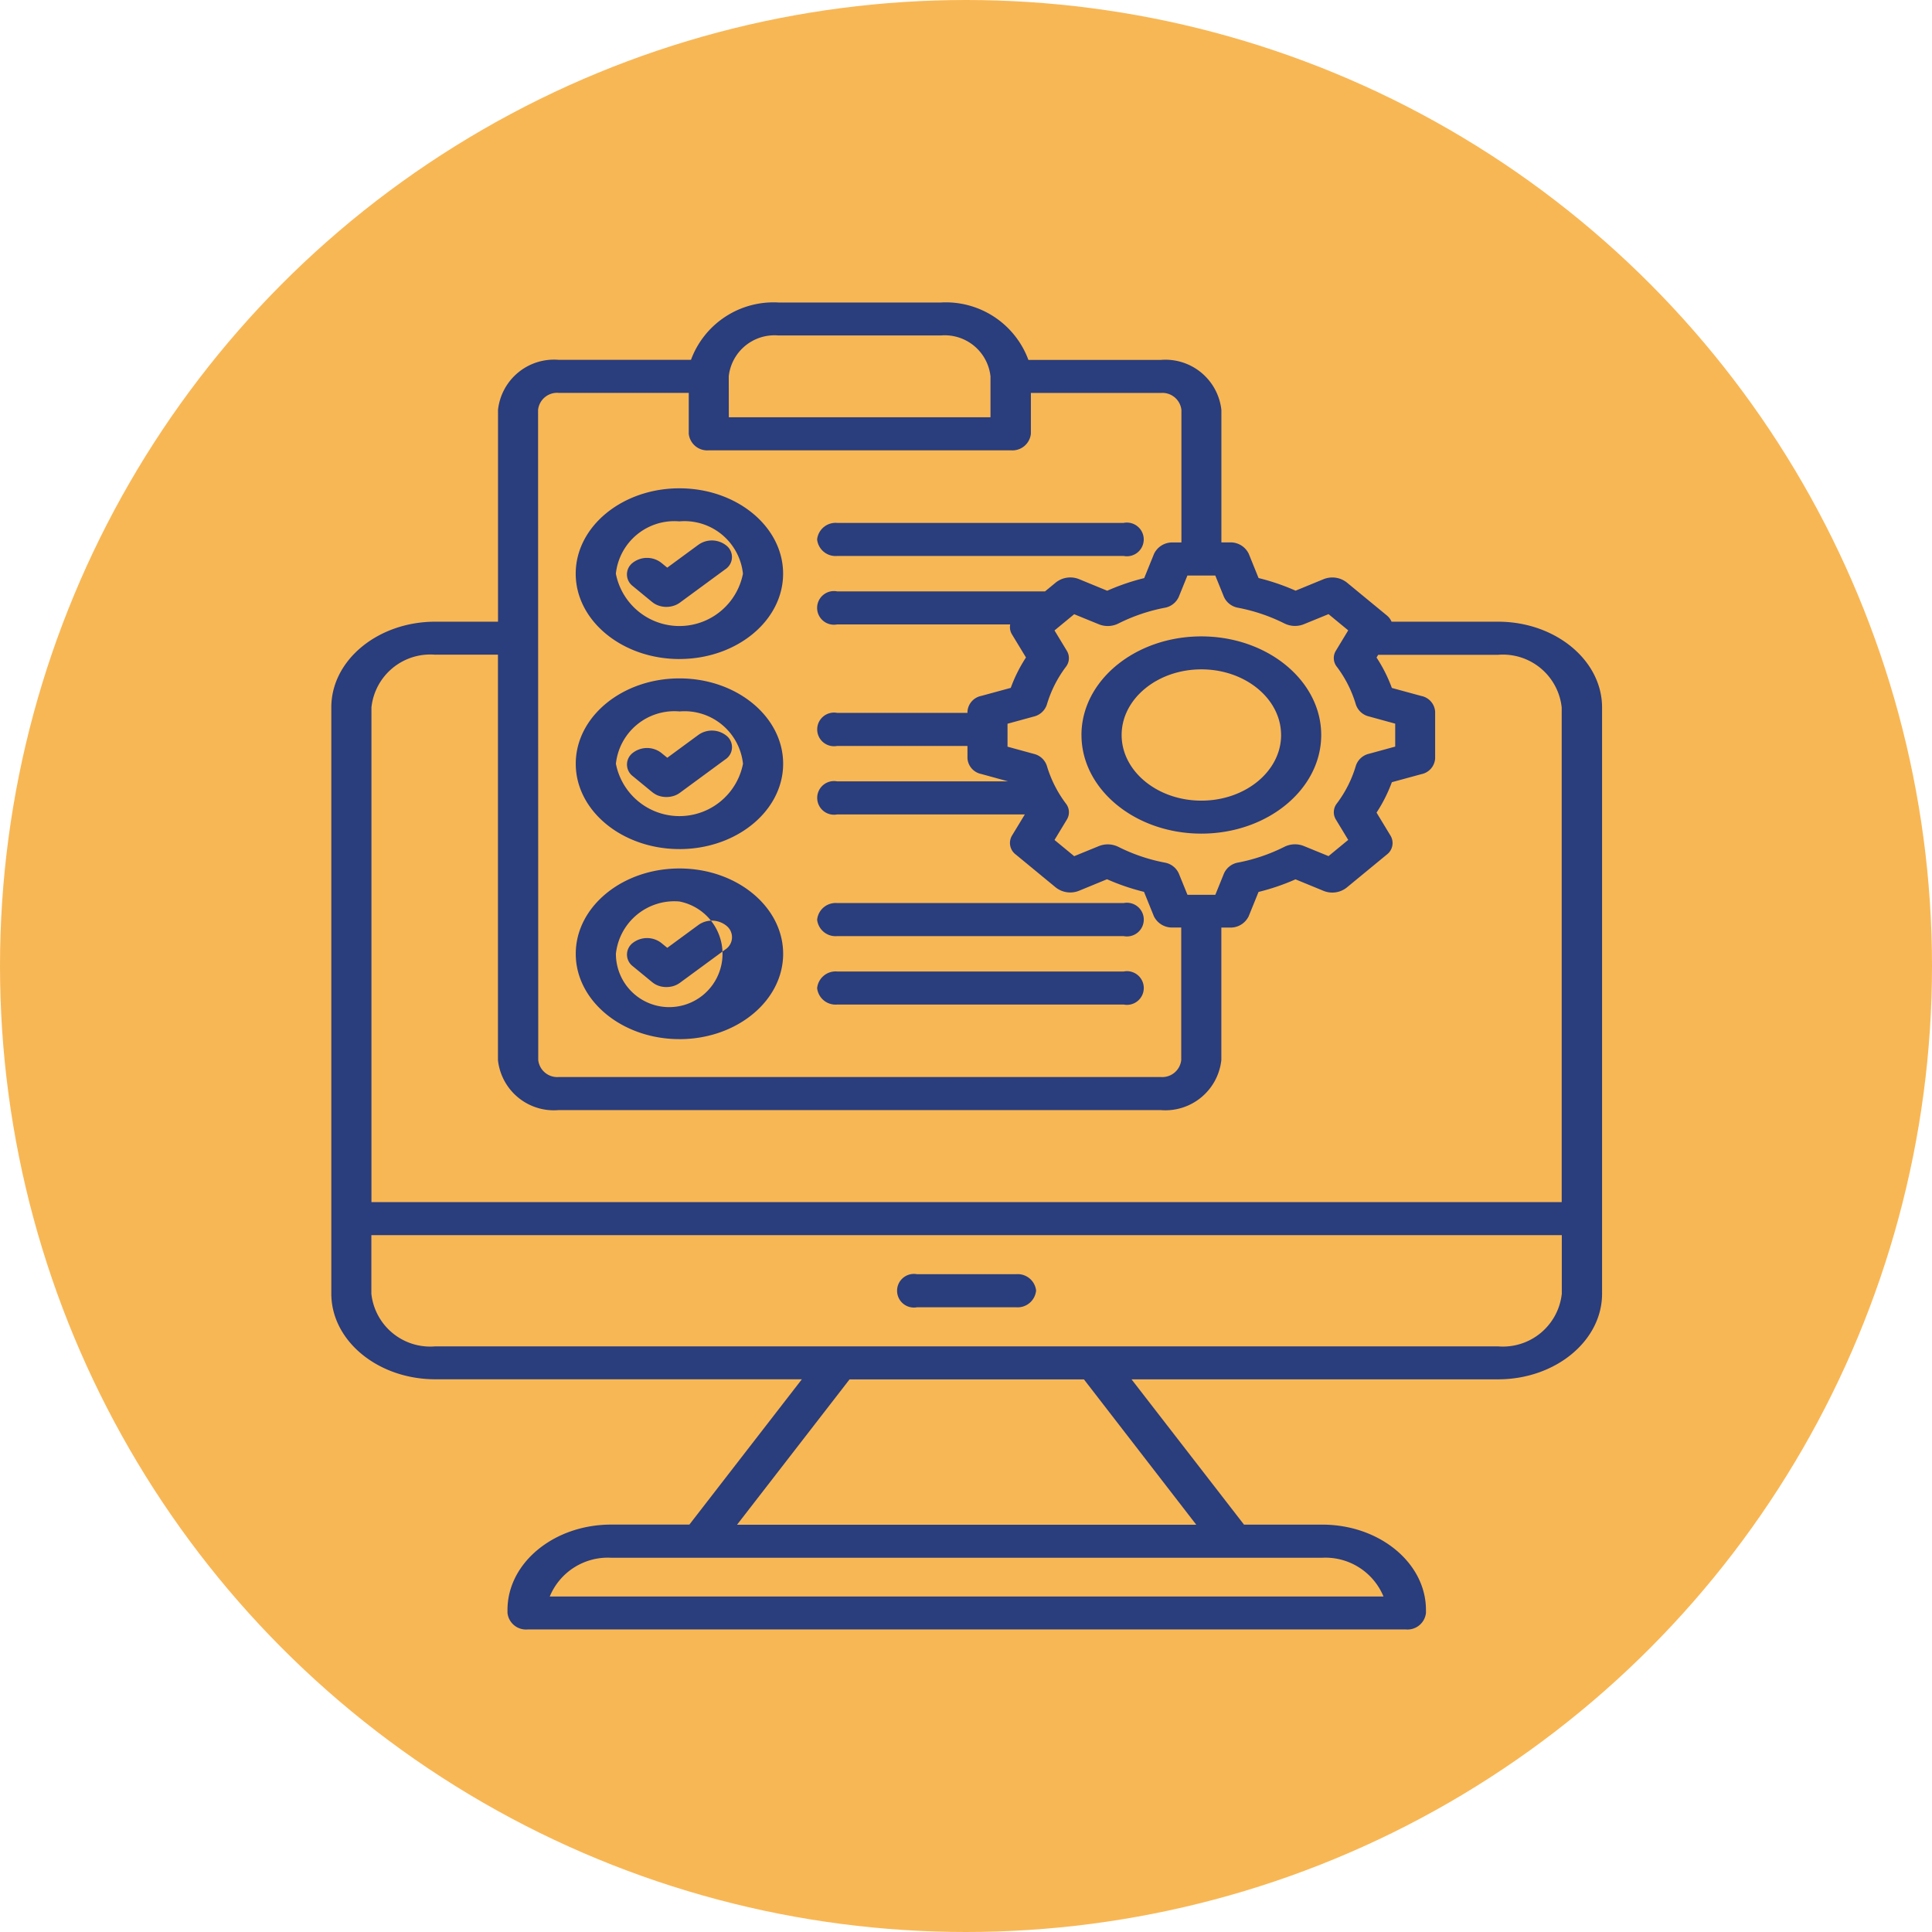
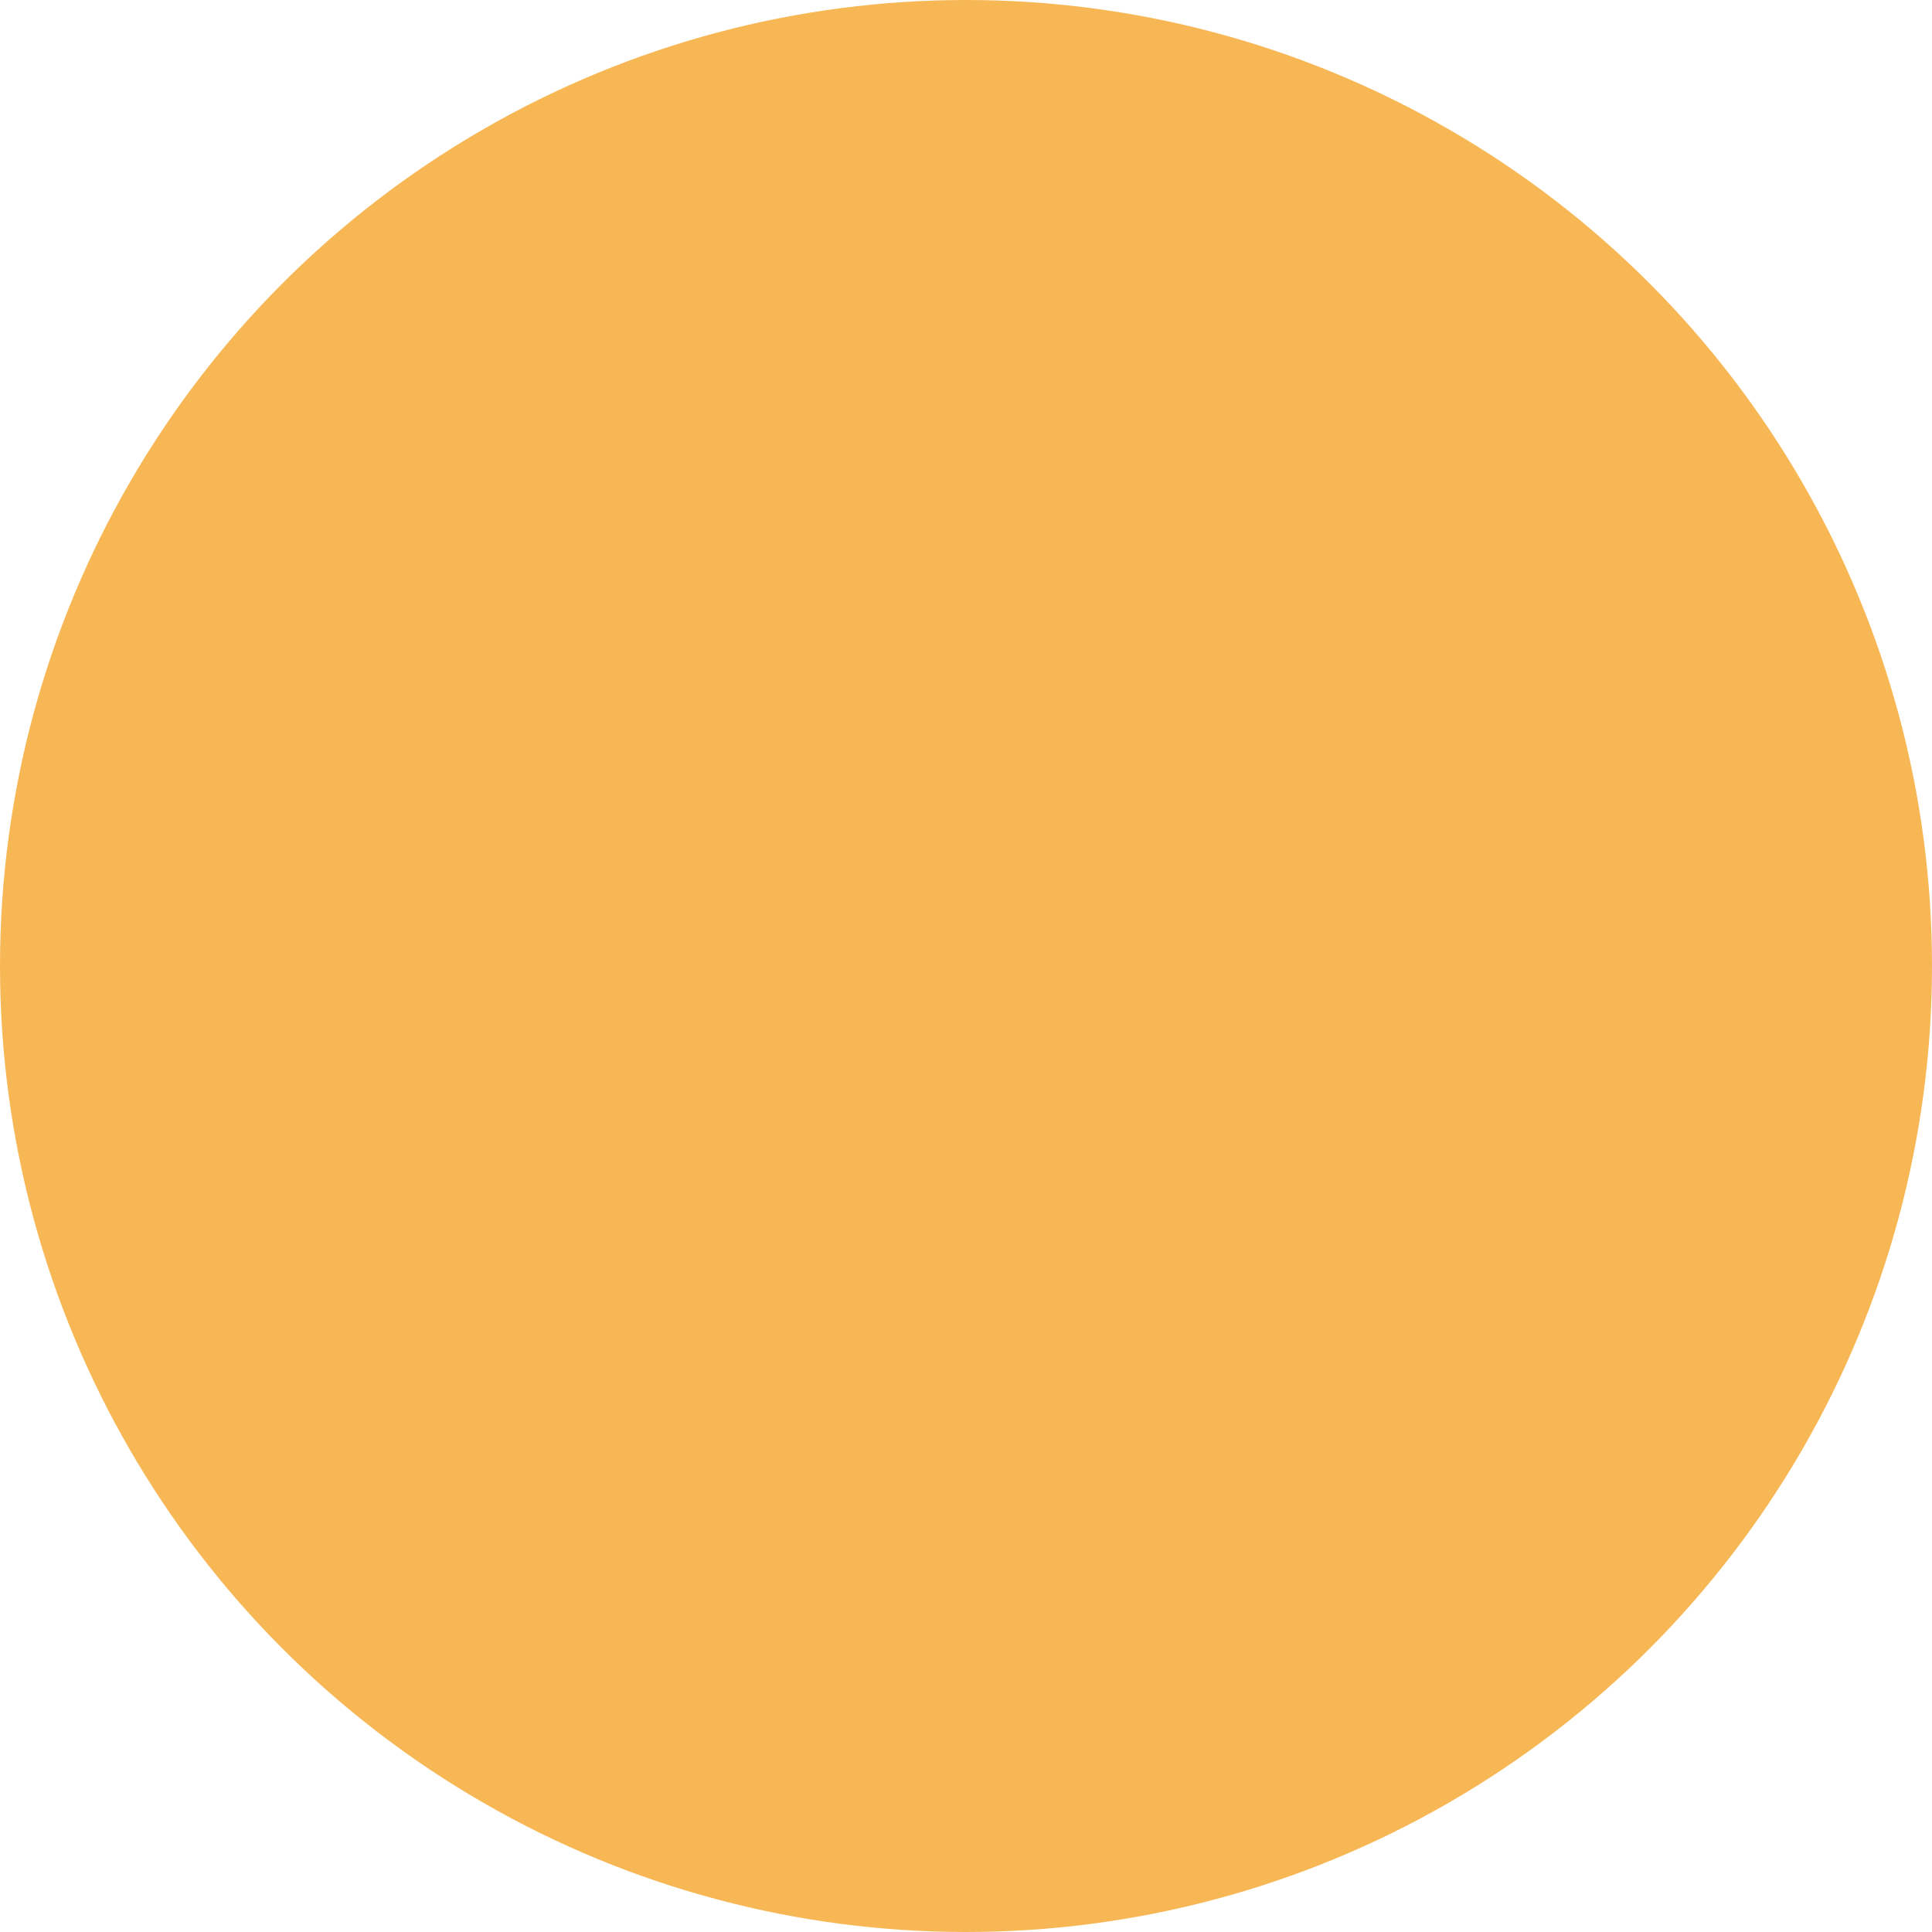
<svg xmlns="http://www.w3.org/2000/svg" width="96" height="96" viewBox="0 0 96 96">
  <defs>
    <clipPath id="clip-path">
      <path id="Path_82825" data-name="Path 82825" d="M459.289,37.051H522.47V102.99H459.289Zm0,0" transform="translate(-459.289 -37.051)" fill="#2a3d7c" />
    </clipPath>
  </defs>
  <g id="collaborative" transform="translate(-702 -2490)">
    <circle id="Ellipse_24060" data-name="Ellipse 24060" cx="48" cy="48" r="48" transform="translate(702 2490)" fill="#f8b755" />
    <g id="Group_27722" data-name="Group 27722" transform="translate(718.433 2505.031)" clip-path="url(#clip-path)">
-       <path id="Path_82824" data-name="Path 82824" d="M517.406,52.911h-5.285a.817.817,0,0,0-.237-.313l-1.995-1.642a1.163,1.163,0,0,0-1.15-.155l-1.386.569a11.073,11.073,0,0,0-1.839-.627l-.49-1.21a1,1,0,0,0-.946-.561h-.412V42.39a2.8,2.8,0,0,0-3.02-2.486h-6.569a4.373,4.373,0,0,0-4.351-2.853h-8.067A4.373,4.373,0,0,0,477.31,39.9h-6.569a2.8,2.8,0,0,0-3.019,2.486V52.911h-3.113c-2.852,0-5.17,1.91-5.17,4.256V86.3c0,2.348,2.32,4.256,5.17,4.256h18.211l-5.589,7.22h-3.886c-2.84,0-5.152,1.9-5.152,4.241v.148a.923.923,0,0,0,1,.821h43.638a.922.922,0,0,0,1-.821v-.146c0-2.338-2.312-4.241-5.152-4.241h-3.889l-5.589-7.22h18.211c2.852,0,5.17-1.91,5.17-4.256V57.168C522.577,54.822,520.258,52.911,517.406,52.911Zm-12.9-.69A8.834,8.834,0,0,1,506.8,53a1.182,1.182,0,0,0,.967.036l1.223-.5.978.806-.61,1.007a.694.694,0,0,0,.043.8,5.887,5.887,0,0,1,.949,1.884.906.906,0,0,0,.653.588l1.3.357v1.14l-1.3.356a.9.9,0,0,0-.653.589,5.872,5.872,0,0,1-.949,1.884.7.7,0,0,0-.043.8l.61,1.007-.978.806-1.223-.5a1.18,1.18,0,0,0-.967.036,8.855,8.855,0,0,1-2.288.781.947.947,0,0,0-.715.539l-.432,1.067h-1.384l-.433-1.066a.944.944,0,0,0-.714-.538,8.808,8.808,0,0,1-2.29-.781,1.187,1.187,0,0,0-.968-.035l-1.224.5-.978-.806.61-1.007a.694.694,0,0,0-.043-.8,5.908,5.908,0,0,1-.949-1.884.9.9,0,0,0-.653-.588l-1.3-.356v-1.14l1.3-.356a.9.9,0,0,0,.653-.589,5.9,5.9,0,0,1,.949-1.884.7.7,0,0,0,.043-.8l-.61-1.007.978-.806,1.224.5a1.182,1.182,0,0,0,.968-.036,8.841,8.841,0,0,1,2.288-.781.946.946,0,0,0,.714-.539l.432-1.067h1.385l.432,1.066A.949.949,0,0,0,504.51,52.221Zm-25.319-11.5a2.286,2.286,0,0,1,2.47-2.032h8.067a2.286,2.286,0,0,1,2.469,2.032v2.033H479.191Zm-9.474,1.665a.95.95,0,0,1,1.025-.844H477.2v2.033a.923.923,0,0,0,1,.821h15a.923.923,0,0,0,1-.821V41.546h6.455a.95.95,0,0,1,1.025.844v6.585h-.414a1,1,0,0,0-.945.561l-.491,1.21a11.022,11.022,0,0,0-1.836.627L496.6,50.8a1.161,1.161,0,0,0-1.15.155l-.546.45H484.572a.836.836,0,1,0,0,1.642h8.6a.691.691,0,0,0,.091.5l.693,1.142A7.343,7.343,0,0,0,493.2,56.2l-1.469.4a.852.852,0,0,0-.682.778v.065h-6.473a.836.836,0,1,0,0,1.642h6.473V59.7a.852.852,0,0,0,.682.778l1.338.368h-8.493a.836.836,0,1,0,0,1.642H493.9l-.636,1.048a.716.716,0,0,0,.188.947l1.994,1.642a1.164,1.164,0,0,0,1.15.155l1.387-.571a11.014,11.014,0,0,0,1.838.627l.49,1.21a1,1,0,0,0,.946.561h.414v6.585a.949.949,0,0,1-1.025.844h-29.9a.95.95,0,0,1-1.025-.844Zm-5.109,12.163h3.115V74.694a2.794,2.794,0,0,0,3.019,2.486h29.906a2.8,2.8,0,0,0,3.02-2.486V68.11h.412a1,1,0,0,0,.946-.561l.49-1.209a11.065,11.065,0,0,0,1.837-.626l1.387.57a1.157,1.157,0,0,0,1.15-.155l1.995-1.642a.716.716,0,0,0,.188-.946l-.693-1.143a7.42,7.42,0,0,0,.761-1.511l1.469-.4a.851.851,0,0,0,.681-.778V57.383a.852.852,0,0,0-.681-.779l-1.469-.4a7.414,7.414,0,0,0-.761-1.512l.081-.134H517.4a2.939,2.939,0,0,1,3.176,2.615V81.752H461.433V57.168A2.939,2.939,0,0,1,464.608,54.553Zm47.113,46.8H470.293a3.123,3.123,0,0,1,3.05-1.925H508.67A3.124,3.124,0,0,1,511.721,101.349Zm-9.3-3.567H479.6l5.589-7.22h11.648Zm14.987-8.862h-52.8a2.94,2.94,0,0,1-3.175-2.615V83.393h59.152v2.912A2.943,2.943,0,0,1,517.406,88.92Zm-22.946-2.764a.922.922,0,0,1-1,.821h-4.913a.836.836,0,1,1,0-1.642h4.913A.92.92,0,0,1,494.461,86.157Zm-17.722-31.39c2.84,0,5.152-1.9,5.152-4.241s-2.312-4.241-5.152-4.241-5.153,1.9-5.153,4.241S473.9,54.767,476.739,54.767Zm0-6.84a2.922,2.922,0,0,1,3.157,2.6,3.217,3.217,0,0,1-6.315,0A2.923,2.923,0,0,1,476.739,47.927Zm-1.358,4.006-.958-.789a.725.725,0,0,1,0-1.162,1.157,1.157,0,0,1,1.411,0l.3.245,1.555-1.142a1.153,1.153,0,0,1,1.408.065.724.724,0,0,1-.08,1.159l-2.254,1.656a1.051,1.051,0,0,1-.268.142,1.173,1.173,0,0,1-.4.07h-.028a1.171,1.171,0,0,1-.426-.089A.987.987,0,0,1,475.381,51.932Zm8.2-3.108a.924.924,0,0,1,1-.821h14.23a.837.837,0,1,1,0,1.642h-14.23A.921.921,0,0,1,483.578,48.824Zm-6.84,15.387c2.84,0,5.152-1.9,5.152-4.241s-2.312-4.241-5.152-4.241-5.153,1.9-5.153,4.241S473.9,64.21,476.739,64.21Zm0-6.84a2.922,2.922,0,0,1,3.157,2.6,3.217,3.217,0,0,1-6.315,0A2.923,2.923,0,0,1,476.739,57.37Zm-1.358,4.006-.958-.788a.724.724,0,0,1,0-1.161,1.157,1.157,0,0,1,1.411,0l.3.244,1.555-1.142a1.153,1.153,0,0,1,1.408.066.724.724,0,0,1-.08,1.159l-2.254,1.656a1.009,1.009,0,0,1-.27.144,1.194,1.194,0,0,1-.4.068h-.028a1.171,1.171,0,0,1-.424-.087A1.108,1.108,0,0,1,475.381,61.376Zm1.358,12.278c2.84,0,5.152-1.9,5.152-4.241s-2.312-4.24-5.152-4.24-5.153,1.9-5.153,4.24S473.9,73.654,476.739,73.654Zm0-6.84a2.649,2.649,0,1,1-3.158,2.6A2.922,2.922,0,0,1,476.739,66.814Zm-1.358,4.006-.958-.788a.724.724,0,0,1,0-1.161,1.157,1.157,0,0,1,1.411,0l.3.245,1.555-1.142a1.152,1.152,0,0,1,1.408.065.724.724,0,0,1-.08,1.159l-2.254,1.655a1.065,1.065,0,0,1-.273.145,1.174,1.174,0,0,1-.4.067h-.028a1.141,1.141,0,0,1-.417-.086A1.01,1.01,0,0,1,475.381,70.82Zm8.2-3.107a.923.923,0,0,1,1-.821h14.23a.837.837,0,1,1,0,1.642h-14.23A.922.922,0,0,1,483.578,67.713Zm0,3.4a.923.923,0,0,1,1-.821h14.23a.837.837,0,1,1,0,1.642h-14.23A.922.922,0,0,1,483.578,71.115Zm13.134-12.572c0,2.7,2.673,4.9,5.956,4.9s5.956-2.2,5.956-4.9-2.673-4.9-5.956-4.9S496.713,55.838,496.713,58.543Zm9.919,0c0,1.8-1.778,3.261-3.962,3.261s-3.962-1.464-3.962-3.261,1.778-3.262,3.962-3.262S506.632,56.744,506.632,58.543Zm0,0" transform="translate(-459.409 -37.051)" fill="#2a3d7c" />
-     </g>
+       </g>
  </g>
</svg>